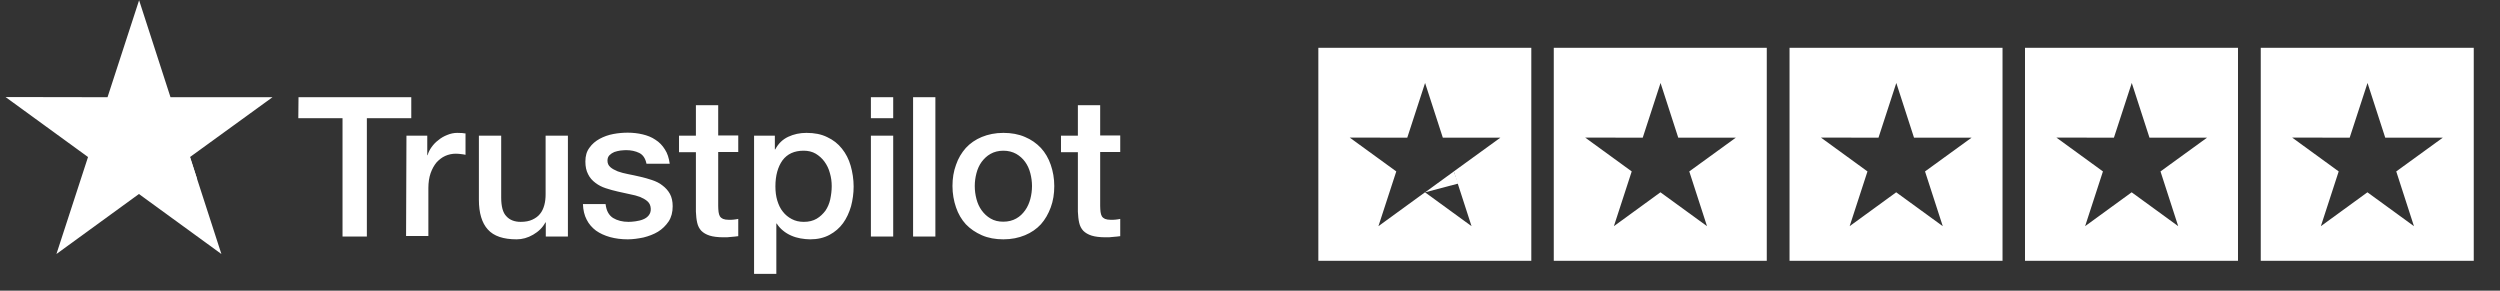
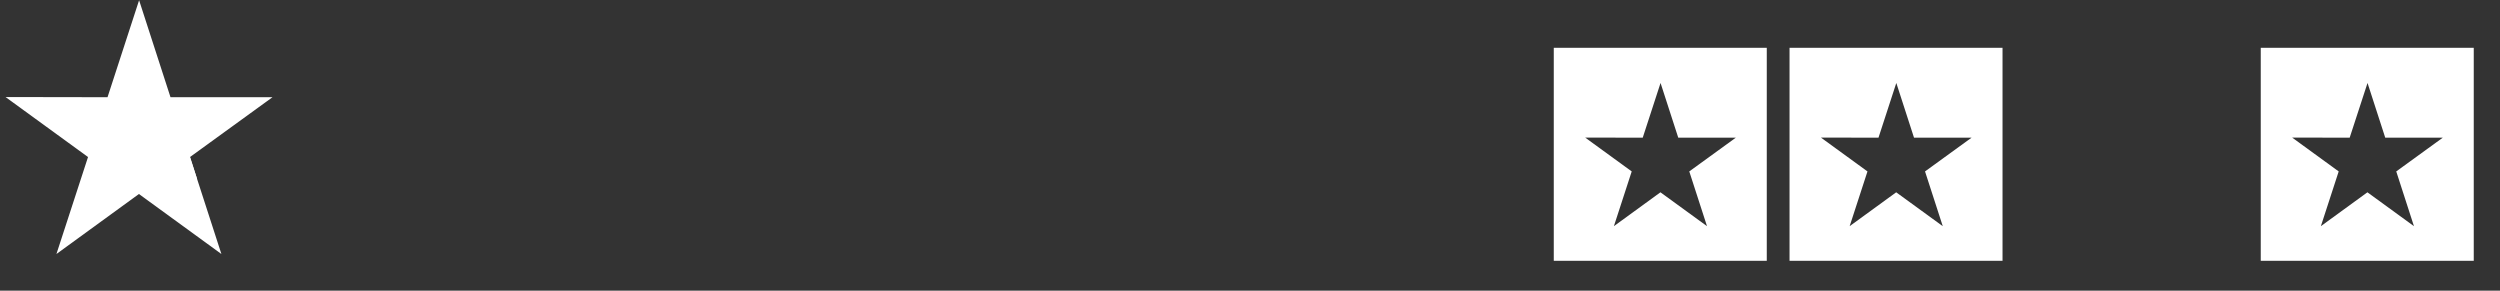
<svg xmlns="http://www.w3.org/2000/svg" width="86px" height="10px" viewBox="0 0 86 10" version="1.1">
  <rect x="0" y="0" width="86" height="10" fill="#333333" stroke="none" />
  <title>Artboard</title>
  <g id="Artboard" stroke="none" stroke-width="1" fill="none" fill-rule="evenodd">
    <g id="trustpilot" fill="#FFFFFF" fill-rule="nonzero">
-       <path d="M10.269,3.344 L14.148,3.344 L14.148,4.066 L12.62,4.066 L12.62,8.137 L11.783,8.137 L11.783,4.066 L10.262,4.066 L10.269,3.344 Z M13.982,4.667 L14.698,4.667 L14.698,5.338 L14.71,5.338 C14.736,5.242 14.781,5.152 14.845,5.063 C14.909,4.973 14.985,4.89 15.081,4.82 C15.171,4.743 15.273,4.686 15.388,4.641 C15.497,4.596 15.612,4.571 15.727,4.571 C15.816,4.571 15.88,4.577 15.912,4.577 C15.944,4.584 15.982,4.59 16.014,4.59 L16.014,5.325 C15.963,5.312 15.906,5.306 15.848,5.299 C15.79,5.293 15.739,5.287 15.682,5.287 C15.554,5.287 15.433,5.312 15.318,5.363 C15.203,5.414 15.107,5.491 15.017,5.587 C14.934,5.689 14.864,5.811 14.813,5.958 C14.762,6.105 14.736,6.277 14.736,6.469 L14.736,8.118 L13.969,8.118 L13.982,4.667 Z M19.529,8.137 L18.775,8.137 L18.775,7.651 L18.762,7.651 C18.666,7.83 18.526,7.965 18.341,8.073 C18.155,8.182 17.963,8.233 17.772,8.233 C17.318,8.233 16.986,8.124 16.781,7.894 C16.577,7.671 16.474,7.325 16.474,6.872 L16.474,4.667 L17.241,4.667 L17.241,6.795 C17.241,7.102 17.299,7.319 17.42,7.44 C17.535,7.568 17.701,7.632 17.912,7.632 C18.072,7.632 18.206,7.607 18.315,7.555 C18.424,7.504 18.513,7.44 18.577,7.357 C18.647,7.274 18.692,7.172 18.724,7.057 C18.756,6.942 18.769,6.814 18.769,6.68 L18.769,4.667 L19.536,4.667 L19.536,8.137 L19.529,8.137 Z M20.833,7.025 C20.859,7.249 20.942,7.402 21.089,7.498 C21.236,7.587 21.415,7.632 21.619,7.632 C21.689,7.632 21.773,7.626 21.862,7.613 C21.951,7.6 22.041,7.581 22.118,7.549 C22.201,7.517 22.265,7.472 22.316,7.409 C22.367,7.345 22.392,7.268 22.386,7.172 C22.38,7.076 22.348,6.993 22.277,6.929 C22.207,6.865 22.124,6.821 22.022,6.776 C21.92,6.737 21.798,6.705 21.664,6.68 C21.53,6.654 21.395,6.622 21.255,6.59 C21.114,6.558 20.974,6.52 20.839,6.475 C20.705,6.431 20.59,6.373 20.482,6.29 C20.379,6.213 20.29,6.117 20.232,5.996 C20.168,5.875 20.137,5.734 20.137,5.555 C20.137,5.363 20.181,5.21 20.277,5.082 C20.366,4.954 20.488,4.852 20.629,4.775 C20.769,4.699 20.929,4.641 21.102,4.609 C21.274,4.577 21.44,4.564 21.594,4.564 C21.773,4.564 21.945,4.584 22.105,4.622 C22.265,4.66 22.418,4.718 22.546,4.807 C22.68,4.89 22.789,5.005 22.872,5.14 C22.961,5.274 23.012,5.44 23.038,5.632 L22.239,5.632 C22.201,5.446 22.118,5.325 21.99,5.261 C21.856,5.197 21.709,5.165 21.536,5.165 C21.485,5.165 21.415,5.172 21.344,5.178 C21.268,5.191 21.204,5.204 21.133,5.229 C21.07,5.255 21.012,5.293 20.967,5.338 C20.922,5.383 20.897,5.446 20.897,5.523 C20.897,5.619 20.929,5.689 20.993,5.747 C21.057,5.804 21.14,5.849 21.248,5.894 C21.351,5.932 21.472,5.964 21.607,5.99 C21.741,6.015 21.881,6.047 22.022,6.079 C22.163,6.111 22.297,6.149 22.431,6.194 C22.565,6.239 22.686,6.296 22.789,6.38 C22.891,6.456 22.98,6.552 23.044,6.667 C23.108,6.782 23.14,6.929 23.14,7.095 C23.14,7.3 23.096,7.472 23,7.619 C22.904,7.76 22.782,7.881 22.635,7.971 C22.488,8.06 22.316,8.124 22.137,8.169 C21.951,8.207 21.773,8.233 21.594,8.233 C21.376,8.233 21.172,8.207 20.986,8.156 C20.801,8.105 20.635,8.028 20.501,7.933 C20.366,7.83 20.258,7.709 20.181,7.555 C20.104,7.409 20.06,7.23 20.053,7.019 L20.827,7.019 L20.827,7.025 L20.833,7.025 Z M23.358,4.667 L23.939,4.667 L23.939,3.619 L24.706,3.619 L24.706,4.66 L25.396,4.66 L25.396,5.229 L24.706,5.229 L24.706,7.083 C24.706,7.166 24.712,7.23 24.719,7.293 C24.725,7.351 24.744,7.402 24.764,7.44 C24.789,7.479 24.828,7.511 24.872,7.53 C24.923,7.549 24.987,7.562 25.077,7.562 C25.128,7.562 25.186,7.562 25.236,7.555 C25.288,7.549 25.345,7.543 25.396,7.53 L25.396,8.124 C25.313,8.137 25.23,8.143 25.147,8.15 C25.064,8.163 24.987,8.163 24.898,8.163 C24.693,8.163 24.534,8.143 24.412,8.105 C24.291,8.067 24.195,8.009 24.125,7.939 C24.054,7.862 24.009,7.773 23.984,7.664 C23.958,7.555 23.945,7.421 23.939,7.281 L23.939,5.236 L23.358,5.236 L23.358,4.654 L23.358,4.667 Z M25.933,4.667 L26.655,4.667 L26.655,5.14 L26.668,5.14 C26.777,4.935 26.924,4.795 27.116,4.705 C27.307,4.616 27.512,4.571 27.742,4.571 C28.017,4.571 28.253,4.616 28.458,4.718 C28.662,4.814 28.828,4.942 28.963,5.114 C29.097,5.28 29.199,5.478 29.263,5.702 C29.327,5.926 29.365,6.169 29.365,6.418 C29.365,6.654 29.333,6.878 29.276,7.095 C29.212,7.313 29.122,7.511 29.001,7.677 C28.88,7.843 28.726,7.977 28.534,8.08 C28.343,8.182 28.125,8.233 27.87,8.233 C27.761,8.233 27.646,8.22 27.537,8.201 C27.429,8.182 27.32,8.15 27.218,8.105 C27.116,8.06 27.02,8.003 26.937,7.933 C26.847,7.862 26.777,7.779 26.719,7.69 L26.706,7.69 L26.706,9.422 L25.94,9.422 L25.94,4.667 L25.933,4.667 Z M28.611,6.405 C28.611,6.252 28.592,6.098 28.547,5.951 C28.509,5.804 28.445,5.676 28.362,5.561 C28.279,5.446 28.176,5.357 28.061,5.287 C27.94,5.216 27.799,5.184 27.646,5.184 C27.326,5.184 27.084,5.293 26.917,5.517 C26.758,5.74 26.674,6.041 26.674,6.411 C26.674,6.59 26.694,6.75 26.738,6.897 C26.783,7.044 26.841,7.172 26.93,7.281 C27.013,7.389 27.116,7.472 27.237,7.536 C27.358,7.6 27.493,7.632 27.652,7.632 C27.831,7.632 27.972,7.594 28.093,7.524 C28.215,7.453 28.311,7.357 28.394,7.249 C28.471,7.134 28.528,7.006 28.56,6.859 C28.592,6.705 28.611,6.558 28.611,6.405 Z M29.959,3.344 L30.726,3.344 L30.726,4.066 L29.959,4.066 L29.959,3.344 Z M29.959,4.667 L30.726,4.667 L30.726,8.137 L29.959,8.137 L29.959,4.667 Z M31.41,3.344 L32.177,3.344 L32.177,8.137 L31.41,8.137 L31.41,3.344 Z M34.516,8.233 C34.242,8.233 33.992,8.188 33.775,8.092 C33.558,7.996 33.379,7.875 33.225,7.715 C33.078,7.555 32.963,7.357 32.887,7.134 C32.81,6.91 32.765,6.661 32.765,6.399 C32.765,6.137 32.804,5.894 32.887,5.67 C32.963,5.446 33.078,5.255 33.225,5.089 C33.372,4.929 33.558,4.801 33.775,4.711 C33.992,4.622 34.242,4.571 34.516,4.571 C34.791,4.571 35.04,4.616 35.258,4.711 C35.475,4.801 35.654,4.929 35.807,5.089 C35.954,5.248 36.069,5.446 36.146,5.67 C36.223,5.894 36.267,6.137 36.267,6.399 C36.267,6.667 36.229,6.91 36.146,7.134 C36.063,7.357 35.954,7.549 35.807,7.715 C35.66,7.875 35.475,8.003 35.258,8.092 C35.04,8.182 34.798,8.233 34.516,8.233 Z M34.516,7.626 C34.683,7.626 34.836,7.587 34.958,7.517 C35.085,7.447 35.181,7.351 35.264,7.236 C35.347,7.121 35.405,6.987 35.443,6.846 C35.481,6.699 35.501,6.552 35.501,6.399 C35.501,6.252 35.481,6.105 35.443,5.958 C35.405,5.811 35.347,5.683 35.264,5.568 C35.181,5.453 35.079,5.363 34.958,5.293 C34.83,5.223 34.683,5.184 34.516,5.184 C34.35,5.184 34.197,5.223 34.075,5.293 C33.948,5.363 33.852,5.459 33.769,5.568 C33.686,5.683 33.628,5.811 33.59,5.958 C33.551,6.105 33.532,6.252 33.532,6.399 C33.532,6.552 33.551,6.699 33.59,6.846 C33.628,6.993 33.686,7.121 33.769,7.236 C33.852,7.351 33.954,7.447 34.075,7.517 C34.203,7.594 34.35,7.626 34.516,7.626 Z M36.498,4.667 L37.079,4.667 L37.079,3.619 L37.846,3.619 L37.846,4.66 L38.536,4.66 L38.536,5.229 L37.846,5.229 L37.846,7.083 C37.846,7.166 37.852,7.23 37.859,7.293 C37.865,7.351 37.885,7.402 37.904,7.44 C37.929,7.479 37.968,7.511 38.012,7.53 C38.063,7.549 38.127,7.562 38.217,7.562 C38.268,7.562 38.325,7.562 38.377,7.555 C38.428,7.549 38.485,7.543 38.536,7.53 L38.536,8.124 C38.453,8.137 38.37,8.143 38.287,8.15 C38.204,8.163 38.127,8.163 38.038,8.163 C37.833,8.163 37.674,8.143 37.552,8.105 C37.431,8.067 37.335,8.009 37.265,7.939 C37.194,7.862 37.15,7.773 37.124,7.664 C37.098,7.555 37.086,7.421 37.079,7.281 L37.079,5.236 L36.498,5.236 L36.498,4.654 L36.498,4.667 Z" id="Shape" />
      <polygon id="Path" points="9.374 3.344 5.865 3.344 4.785 0.008 3.699 3.344 0.19 3.338 3.028 5.402 1.941 8.738 4.779 6.674 7.616 8.738 6.536 5.402" />
      <polygon id="Path" points="6.779 6.155 6.536 5.4 4.785 6.672" />
-       <path d="M52.677,1.645 L52.677,8.971 L45.351,8.971 L45.351,1.645 L52.677,1.645 Z M49.023,2.854 L48.41,4.736 L46.43,4.733 L48.032,5.897 L47.418,7.78 L49.02,6.615 L50.621,7.78 L50.011,5.897 L51.613,4.736 L49.633,4.736 L49.023,2.854 Z" id="Combined-Shape" />
      <path d="M60.777,1.645 L60.777,8.971 L53.45,8.971 L53.45,1.645 L60.777,1.645 Z M57.123,2.854 L56.51,4.736 L54.53,4.733 L56.131,5.897 L55.518,7.78 L57.119,6.615 L58.721,7.78 L58.111,5.897 L59.712,4.736 L57.732,4.736 L57.123,2.854 Z" id="Combined-Shape" />
      <path d="M68.887,1.645 L68.887,8.971 L61.56,8.971 L61.56,1.645 L68.887,1.645 Z M65.233,2.854 L64.62,4.736 L62.64,4.733 L64.241,5.897 L63.628,7.78 L65.229,6.615 L66.831,7.78 L66.221,5.897 L67.822,4.736 L65.842,4.736 L65.233,2.854 Z" id="Combined-Shape" />
-       <path d="M76.987,1.645 L76.987,8.971 L69.66,8.971 L69.66,1.645 L76.987,1.645 Z M73.333,2.854 L72.719,4.736 L70.74,4.733 L72.341,5.897 L71.728,7.78 L73.329,6.615 L74.93,7.78 L74.321,5.897 L75.922,4.736 L73.942,4.736 L73.333,2.854 Z" id="Combined-Shape" />
      <path d="M85.097,1.645 L85.097,8.971 L77.77,8.971 L77.77,1.645 L85.097,1.645 Z M81.443,2.854 L80.829,4.736 L78.85,4.733 L80.451,5.897 L79.838,7.78 L81.439,6.615 L83.04,7.78 L82.431,5.897 L84.032,4.736 L82.052,4.736 L81.443,2.854 Z" id="Combined-Shape-Copy" />
-       <polygon id="Path" points="50.168 6.313 50.011 5.898 49.023 6.616" />
    </g>
  </g>
</svg>